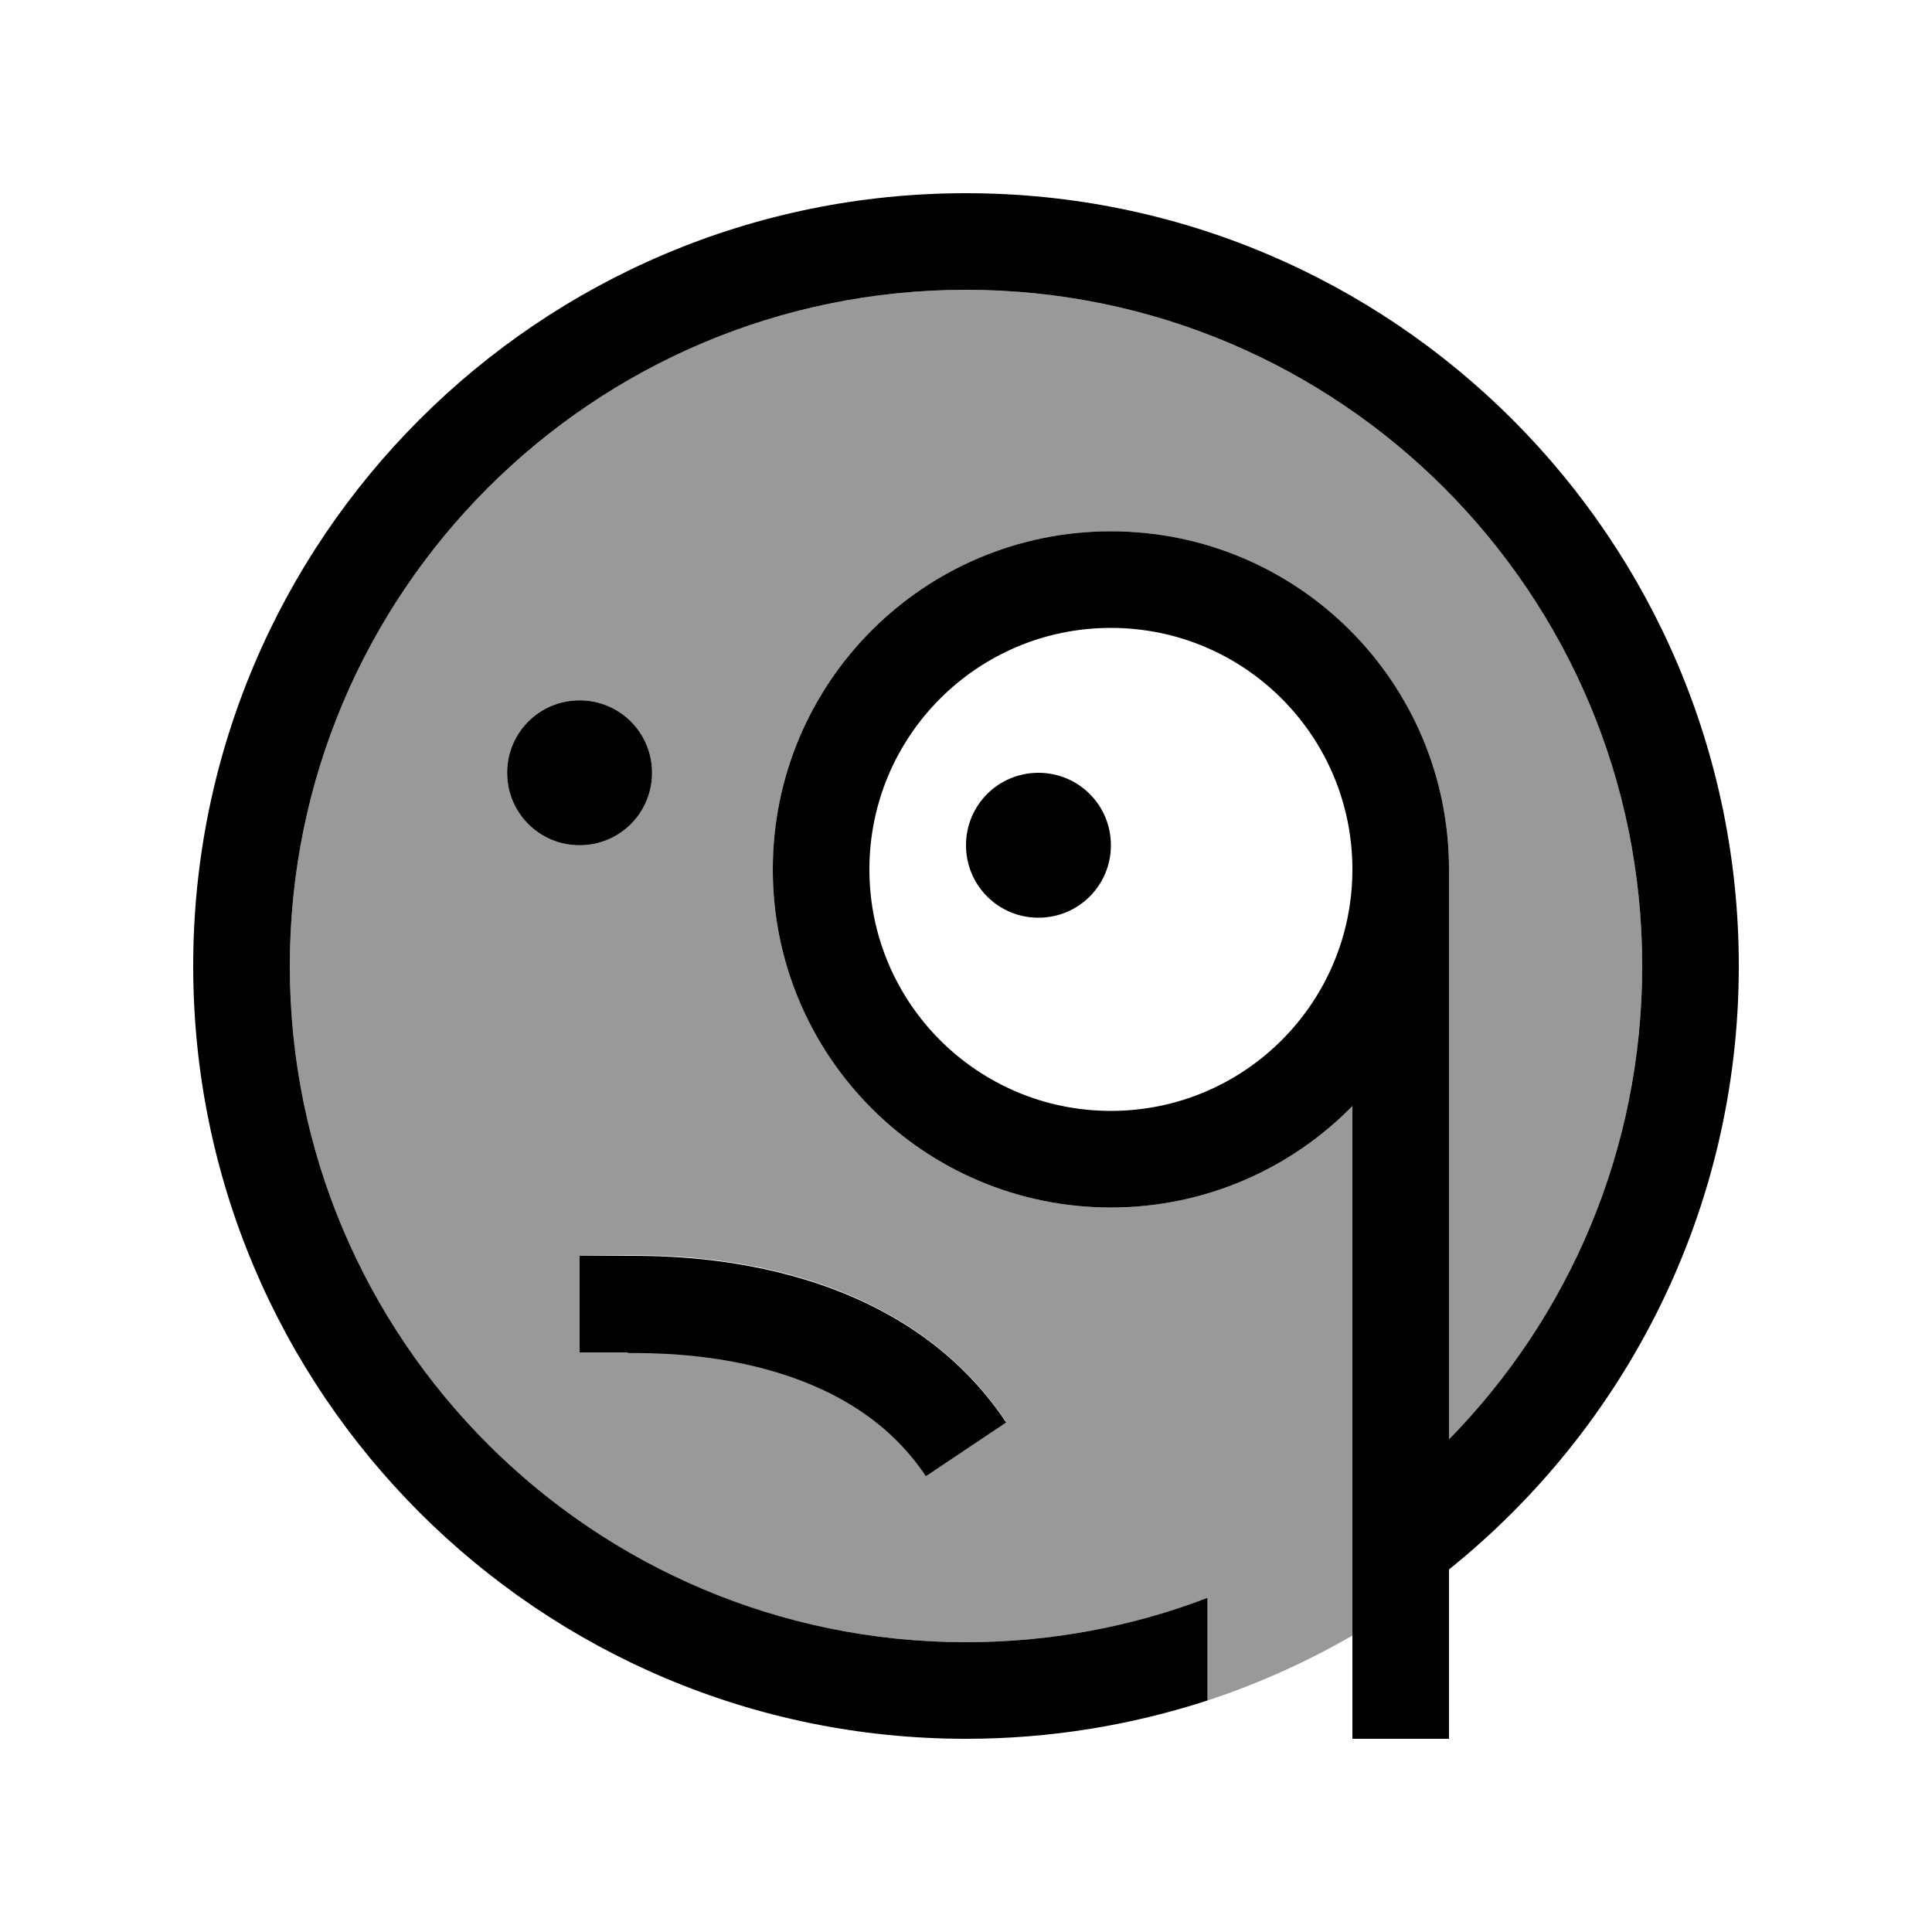
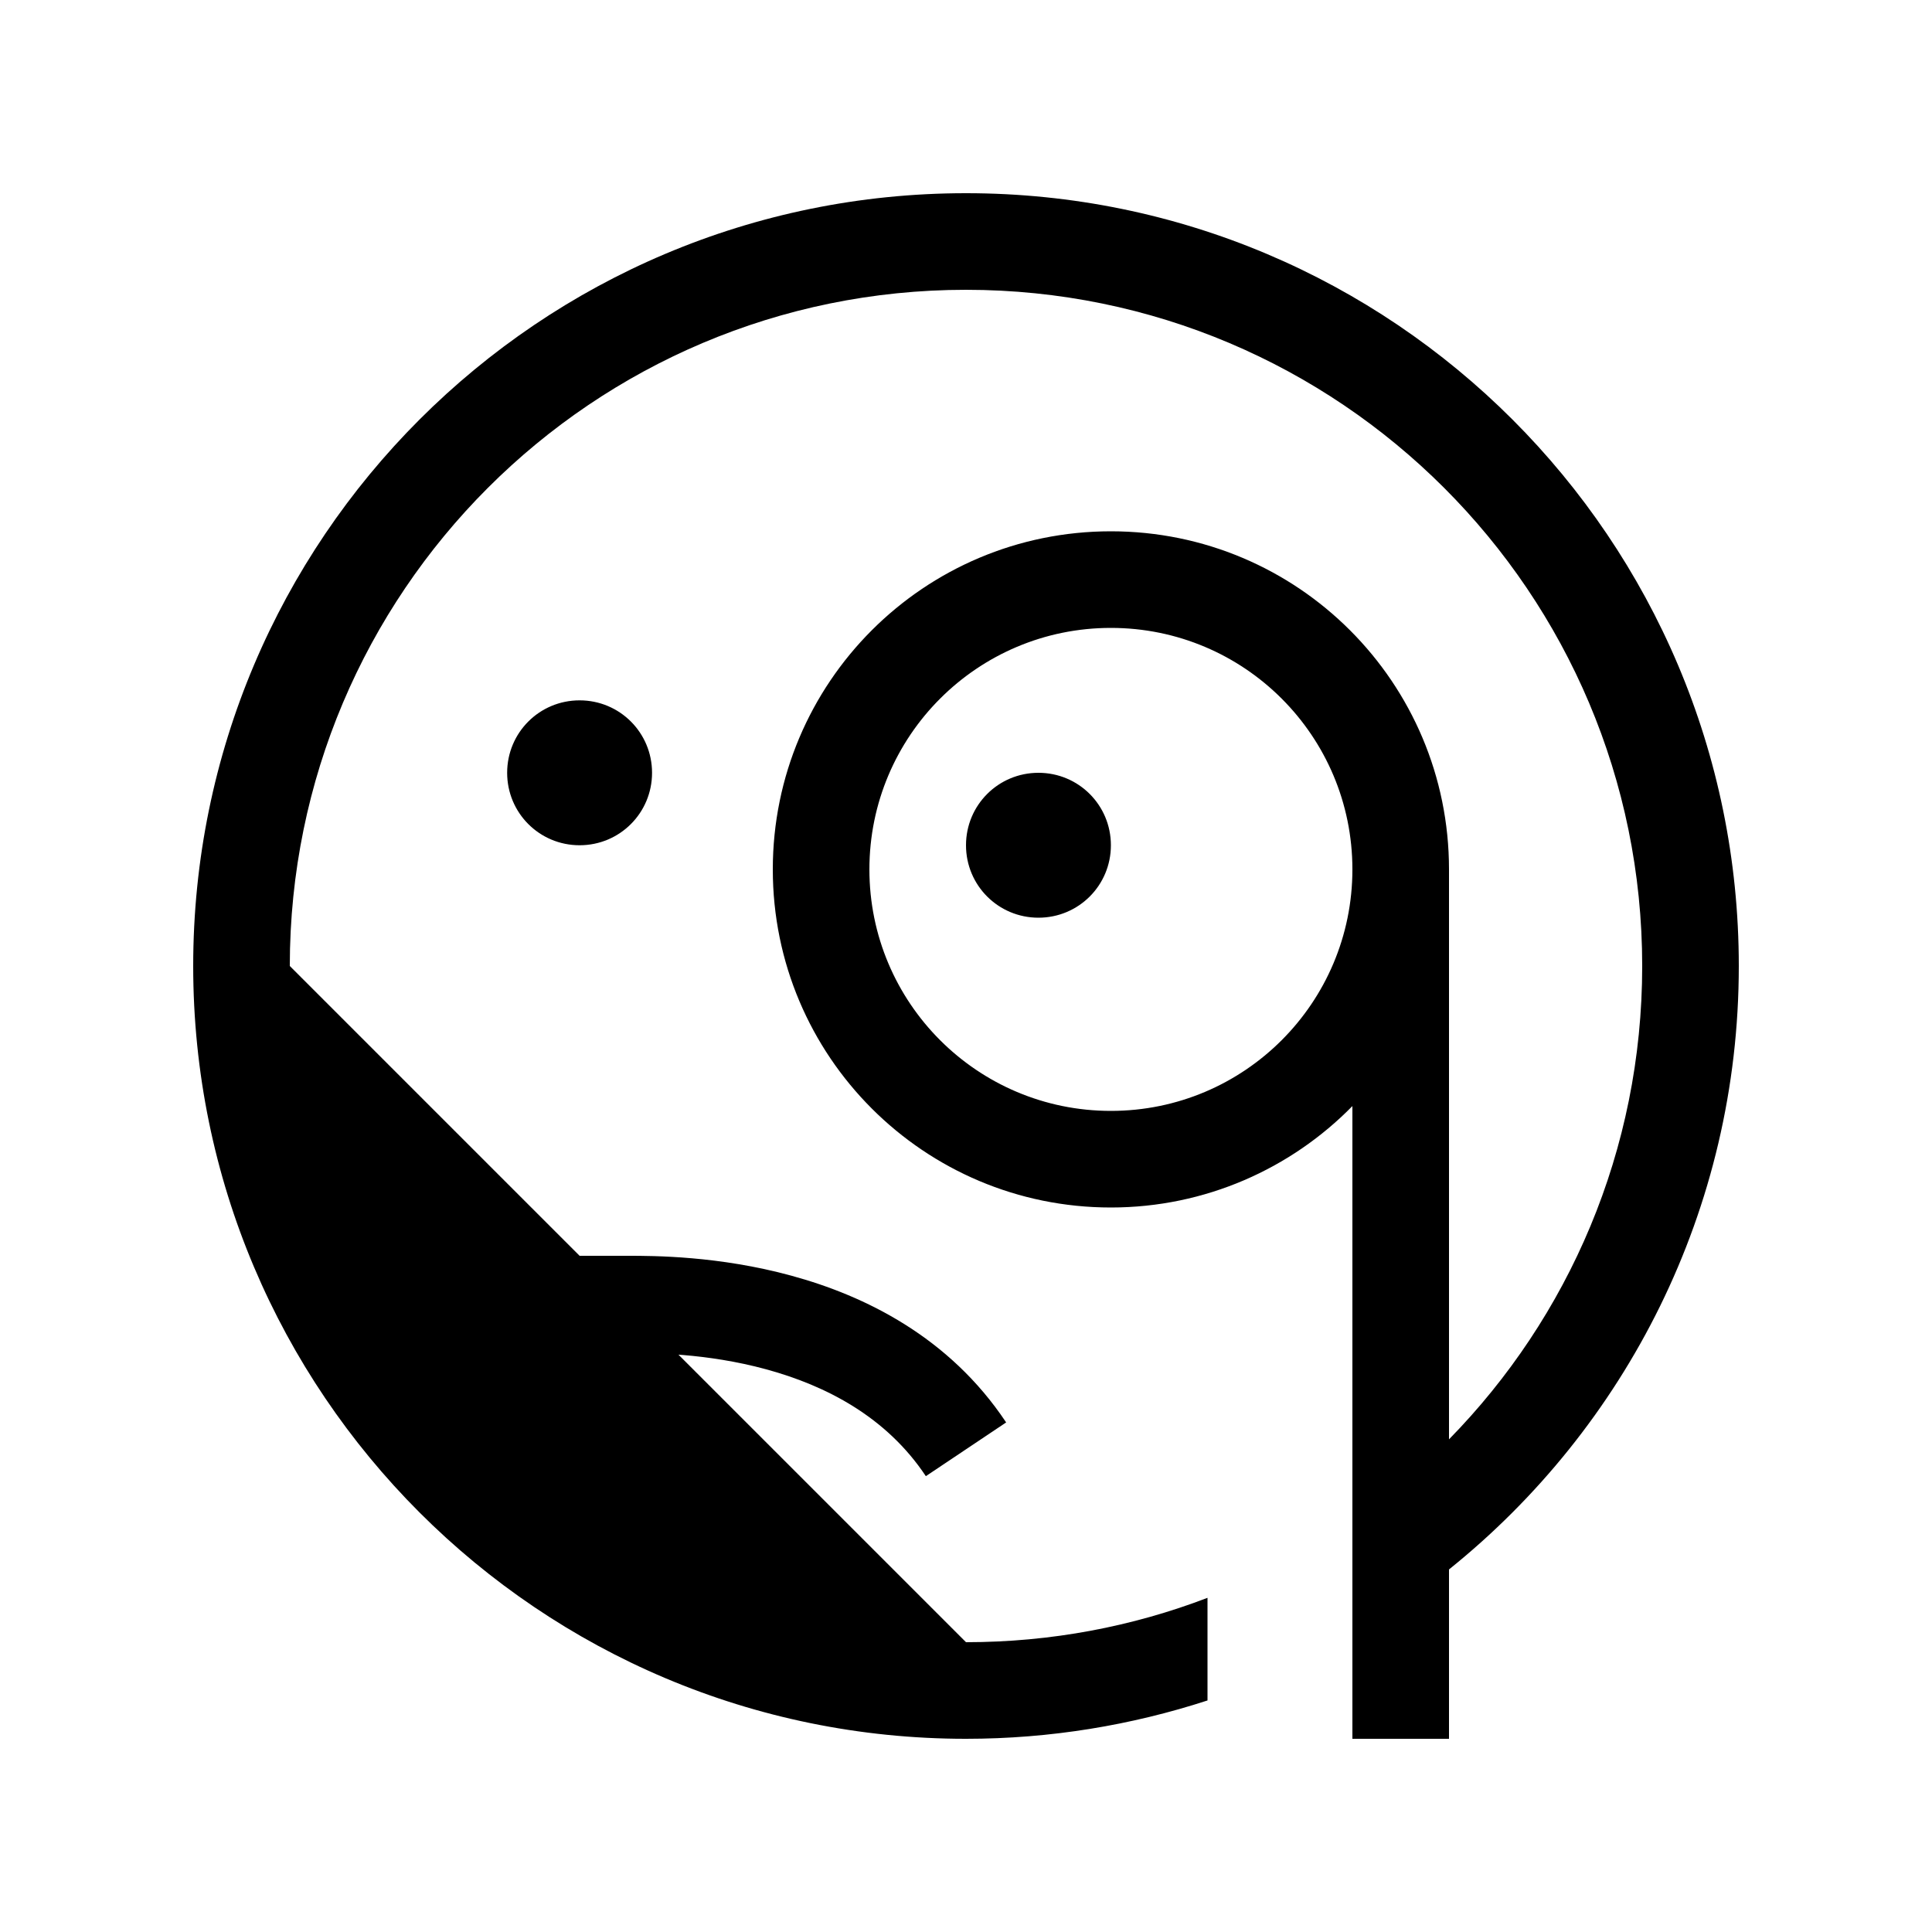
<svg xmlns="http://www.w3.org/2000/svg" viewBox="0 0 640 640">
-   <path opacity=".4" fill="currentColor" d="M96 320C96 196.3 196.3 96 320 96C443.7 96 544 196.3 544 320C544 381 519.6 436.4 480 476.8L480 288C480 226.1 429.9 176 368 176C306.1 176 256 226.1 256 288C256 349.9 306.1 400 368 400C399.3 400 427.7 387.1 448 366.4L448 541.8C432.9 550.5 416.8 557.8 400 563.3L400 529.3C375.2 538.8 348.2 544 320 544C196.3 544 96 443.7 96 320zM168 256C168 269.3 178.7 280 192 280C205.3 280 216 269.3 216 256C216 242.7 205.3 232 192 232C178.7 232 168 242.7 168 256zM192 416L192 448L208 448C215.8 448 234 448 253.8 453.4C273.6 458.8 293.6 469.2 306.7 488.8L333.3 471C314.4 442.7 286.4 429 262.2 422.4C238.1 415.8 216.4 415.8 208.1 415.8L192 416z" />
-   <path fill="currentColor" d="M320 544C348.2 544 375.2 538.8 400 529.3L400 563.3C374.8 571.5 347.9 576 320 576C178.6 576 64 461.4 64 320C64 178.6 178.6 64 320 64C461.4 64 576 178.6 576 320C576 400.8 538.5 472.9 480 519.9L480 576L448 576L448 366.4C427.7 387.1 399.3 400 368 400C306.1 400 256 349.9 256 288C256 226.1 306.1 176 368 176C429.9 176 480 226.1 480 288L480 476.8C519.6 436.4 544 381.1 544 320C544 196.3 443.7 96 320 96C196.3 96 96 196.3 96 320C96 443.7 196.3 544 320 544zM368 368C412.2 368 448 332.2 448 288C448 243.8 412.2 208 368 208C323.8 208 288 243.8 288 288C288 332.2 323.8 368 368 368zM192 232C205.3 232 216 242.7 216 256C216 269.3 205.3 280 192 280C178.7 280 168 269.3 168 256C168 242.7 178.7 232 192 232zM320 280C320 266.7 330.7 256 344 256C357.3 256 368 266.7 368 280C368 293.3 357.3 304 344 304C330.7 304 320 293.3 320 280zM208 448L192 448L192 416L208.1 416C216.4 416 238.1 416 262.2 422.6C286.4 429.2 314.4 442.8 333.3 471.2L306.7 489C293.6 469.3 273.6 459 253.8 453.6C234 448.2 215.8 448.2 208 448.2z" />
+   <path fill="currentColor" d="M320 544C348.2 544 375.2 538.8 400 529.3L400 563.3C374.8 571.5 347.9 576 320 576C178.6 576 64 461.4 64 320C64 178.6 178.6 64 320 64C461.4 64 576 178.6 576 320C576 400.8 538.5 472.9 480 519.9L480 576L448 576L448 366.4C427.7 387.1 399.3 400 368 400C306.1 400 256 349.9 256 288C256 226.1 306.1 176 368 176C429.9 176 480 226.1 480 288L480 476.8C519.6 436.4 544 381.1 544 320C544 196.3 443.7 96 320 96C196.3 96 96 196.3 96 320zM368 368C412.2 368 448 332.2 448 288C448 243.8 412.2 208 368 208C323.8 208 288 243.8 288 288C288 332.2 323.8 368 368 368zM192 232C205.3 232 216 242.7 216 256C216 269.3 205.3 280 192 280C178.7 280 168 269.3 168 256C168 242.7 178.7 232 192 232zM320 280C320 266.7 330.7 256 344 256C357.3 256 368 266.7 368 280C368 293.3 357.3 304 344 304C330.7 304 320 293.3 320 280zM208 448L192 448L192 416L208.1 416C216.4 416 238.1 416 262.2 422.6C286.4 429.2 314.4 442.8 333.3 471.2L306.7 489C293.6 469.3 273.6 459 253.8 453.6C234 448.2 215.8 448.2 208 448.2z" />
</svg>